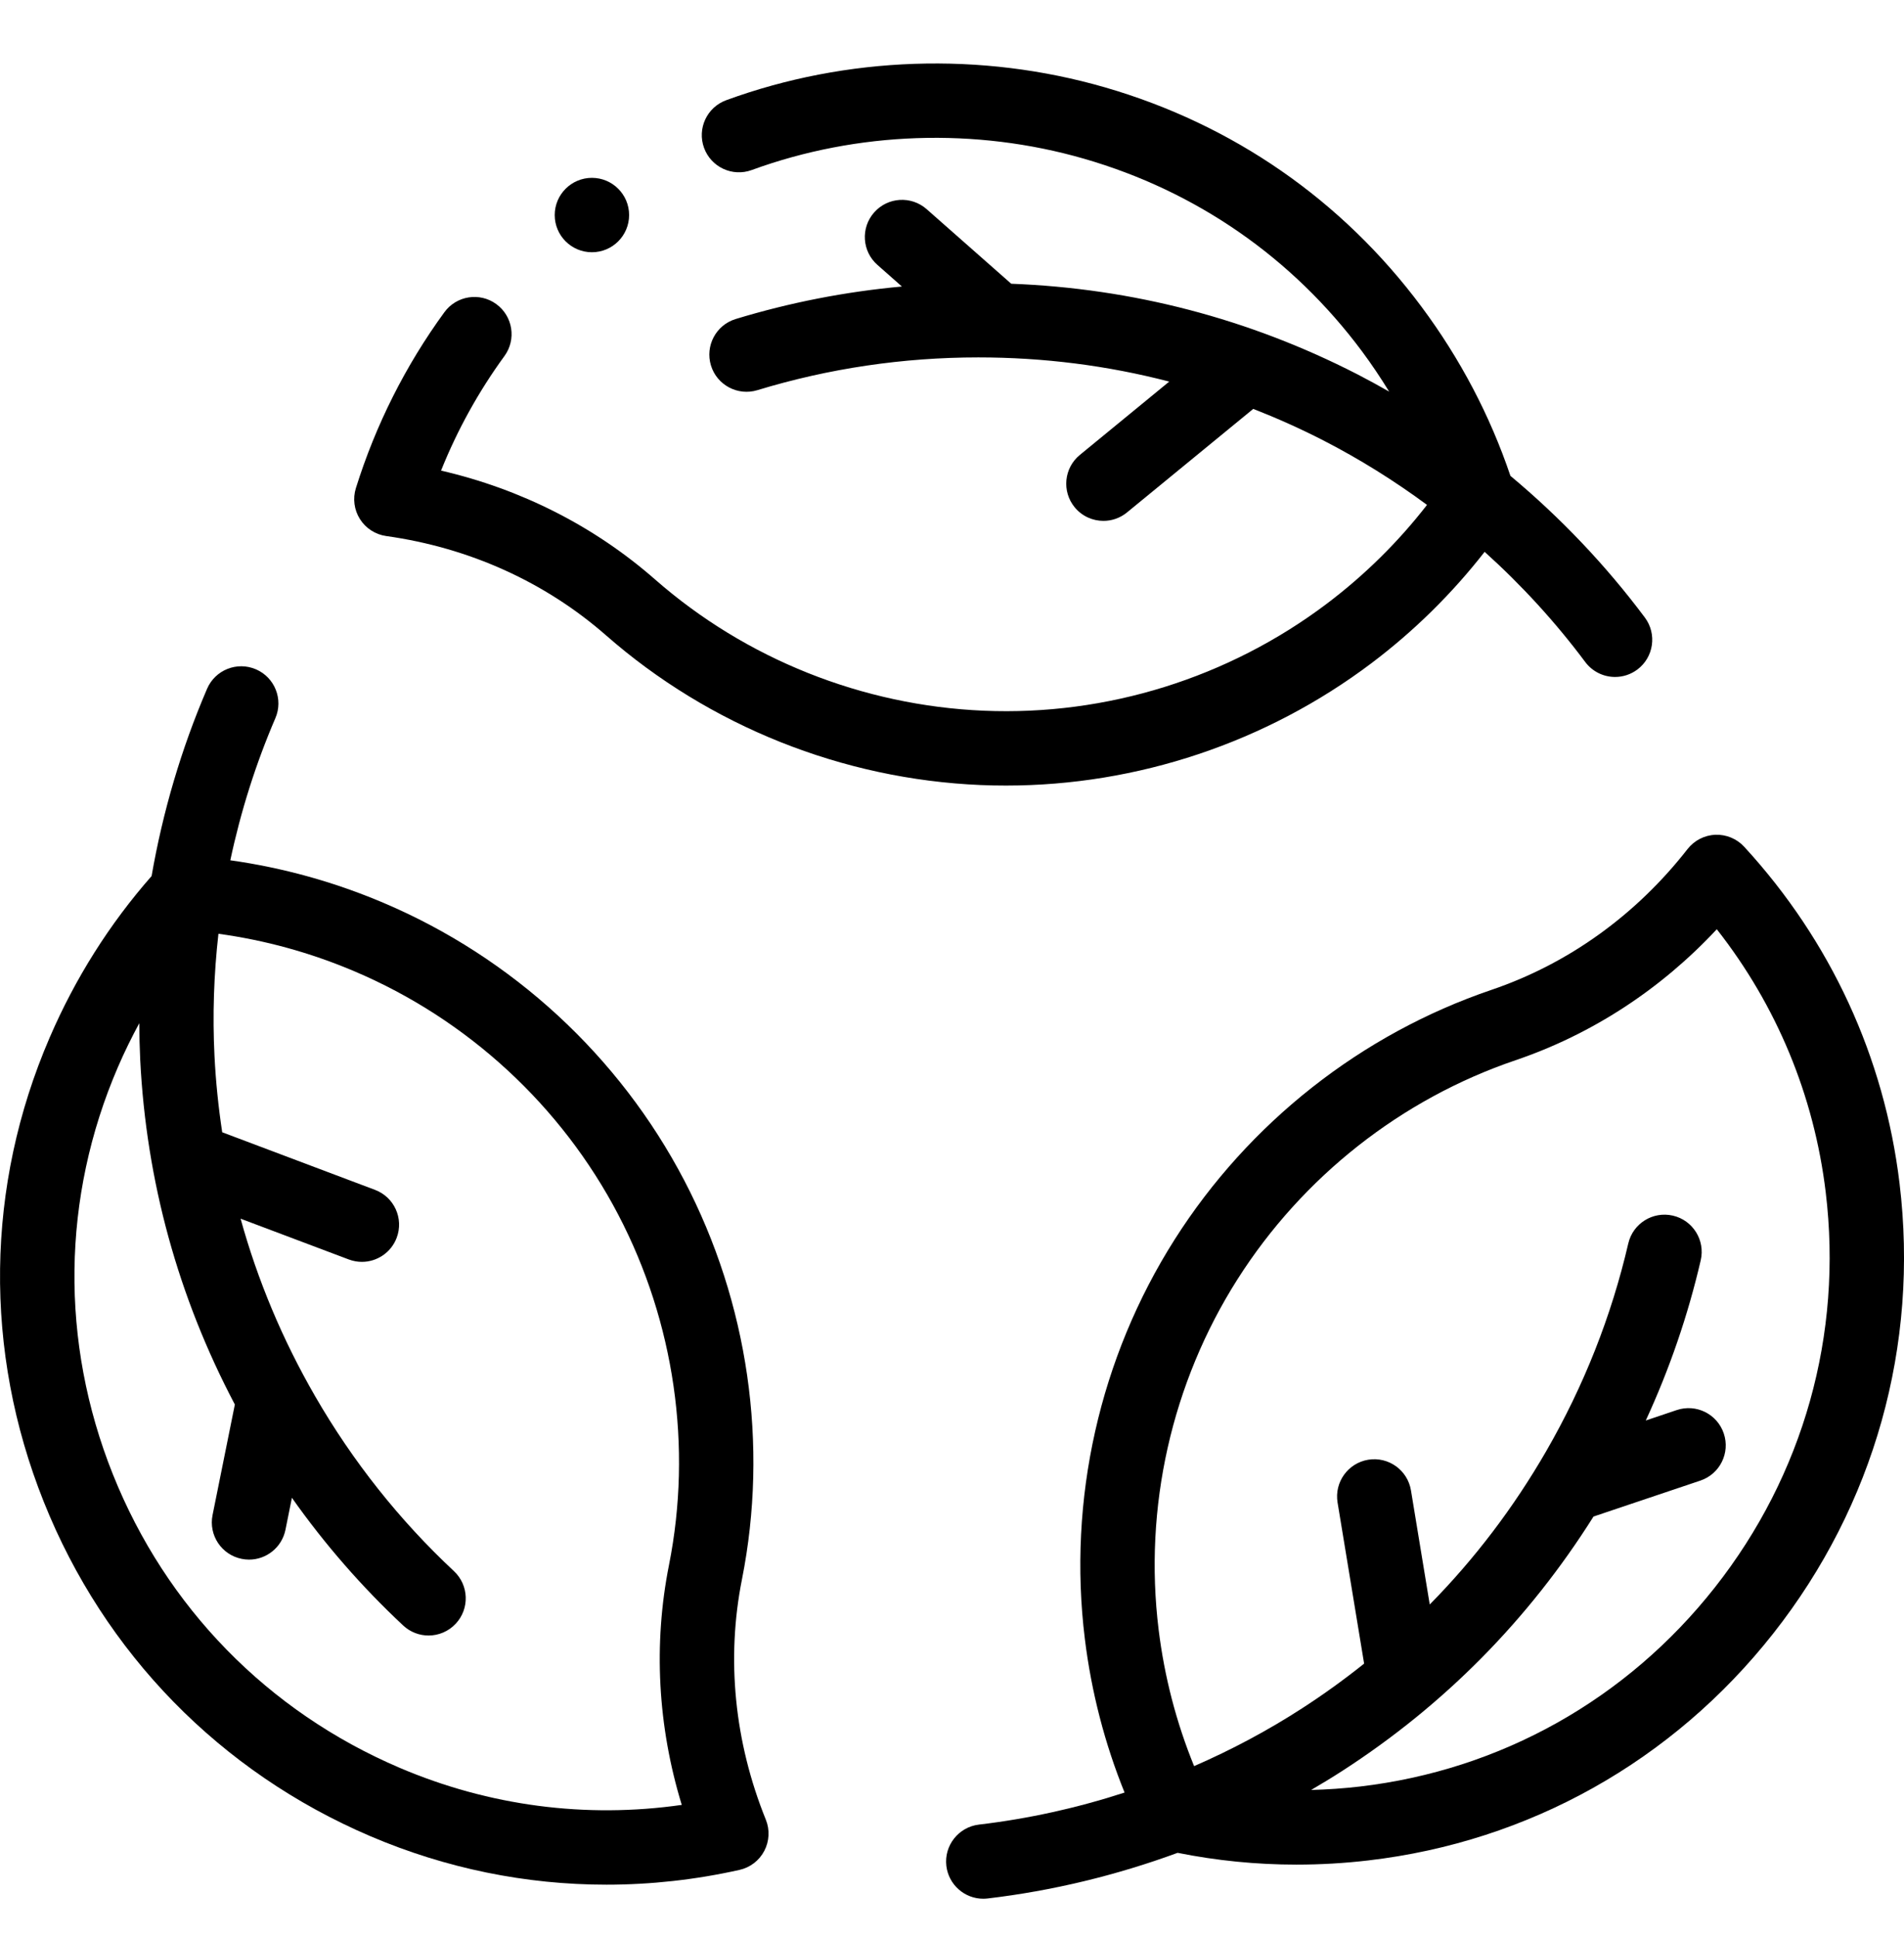
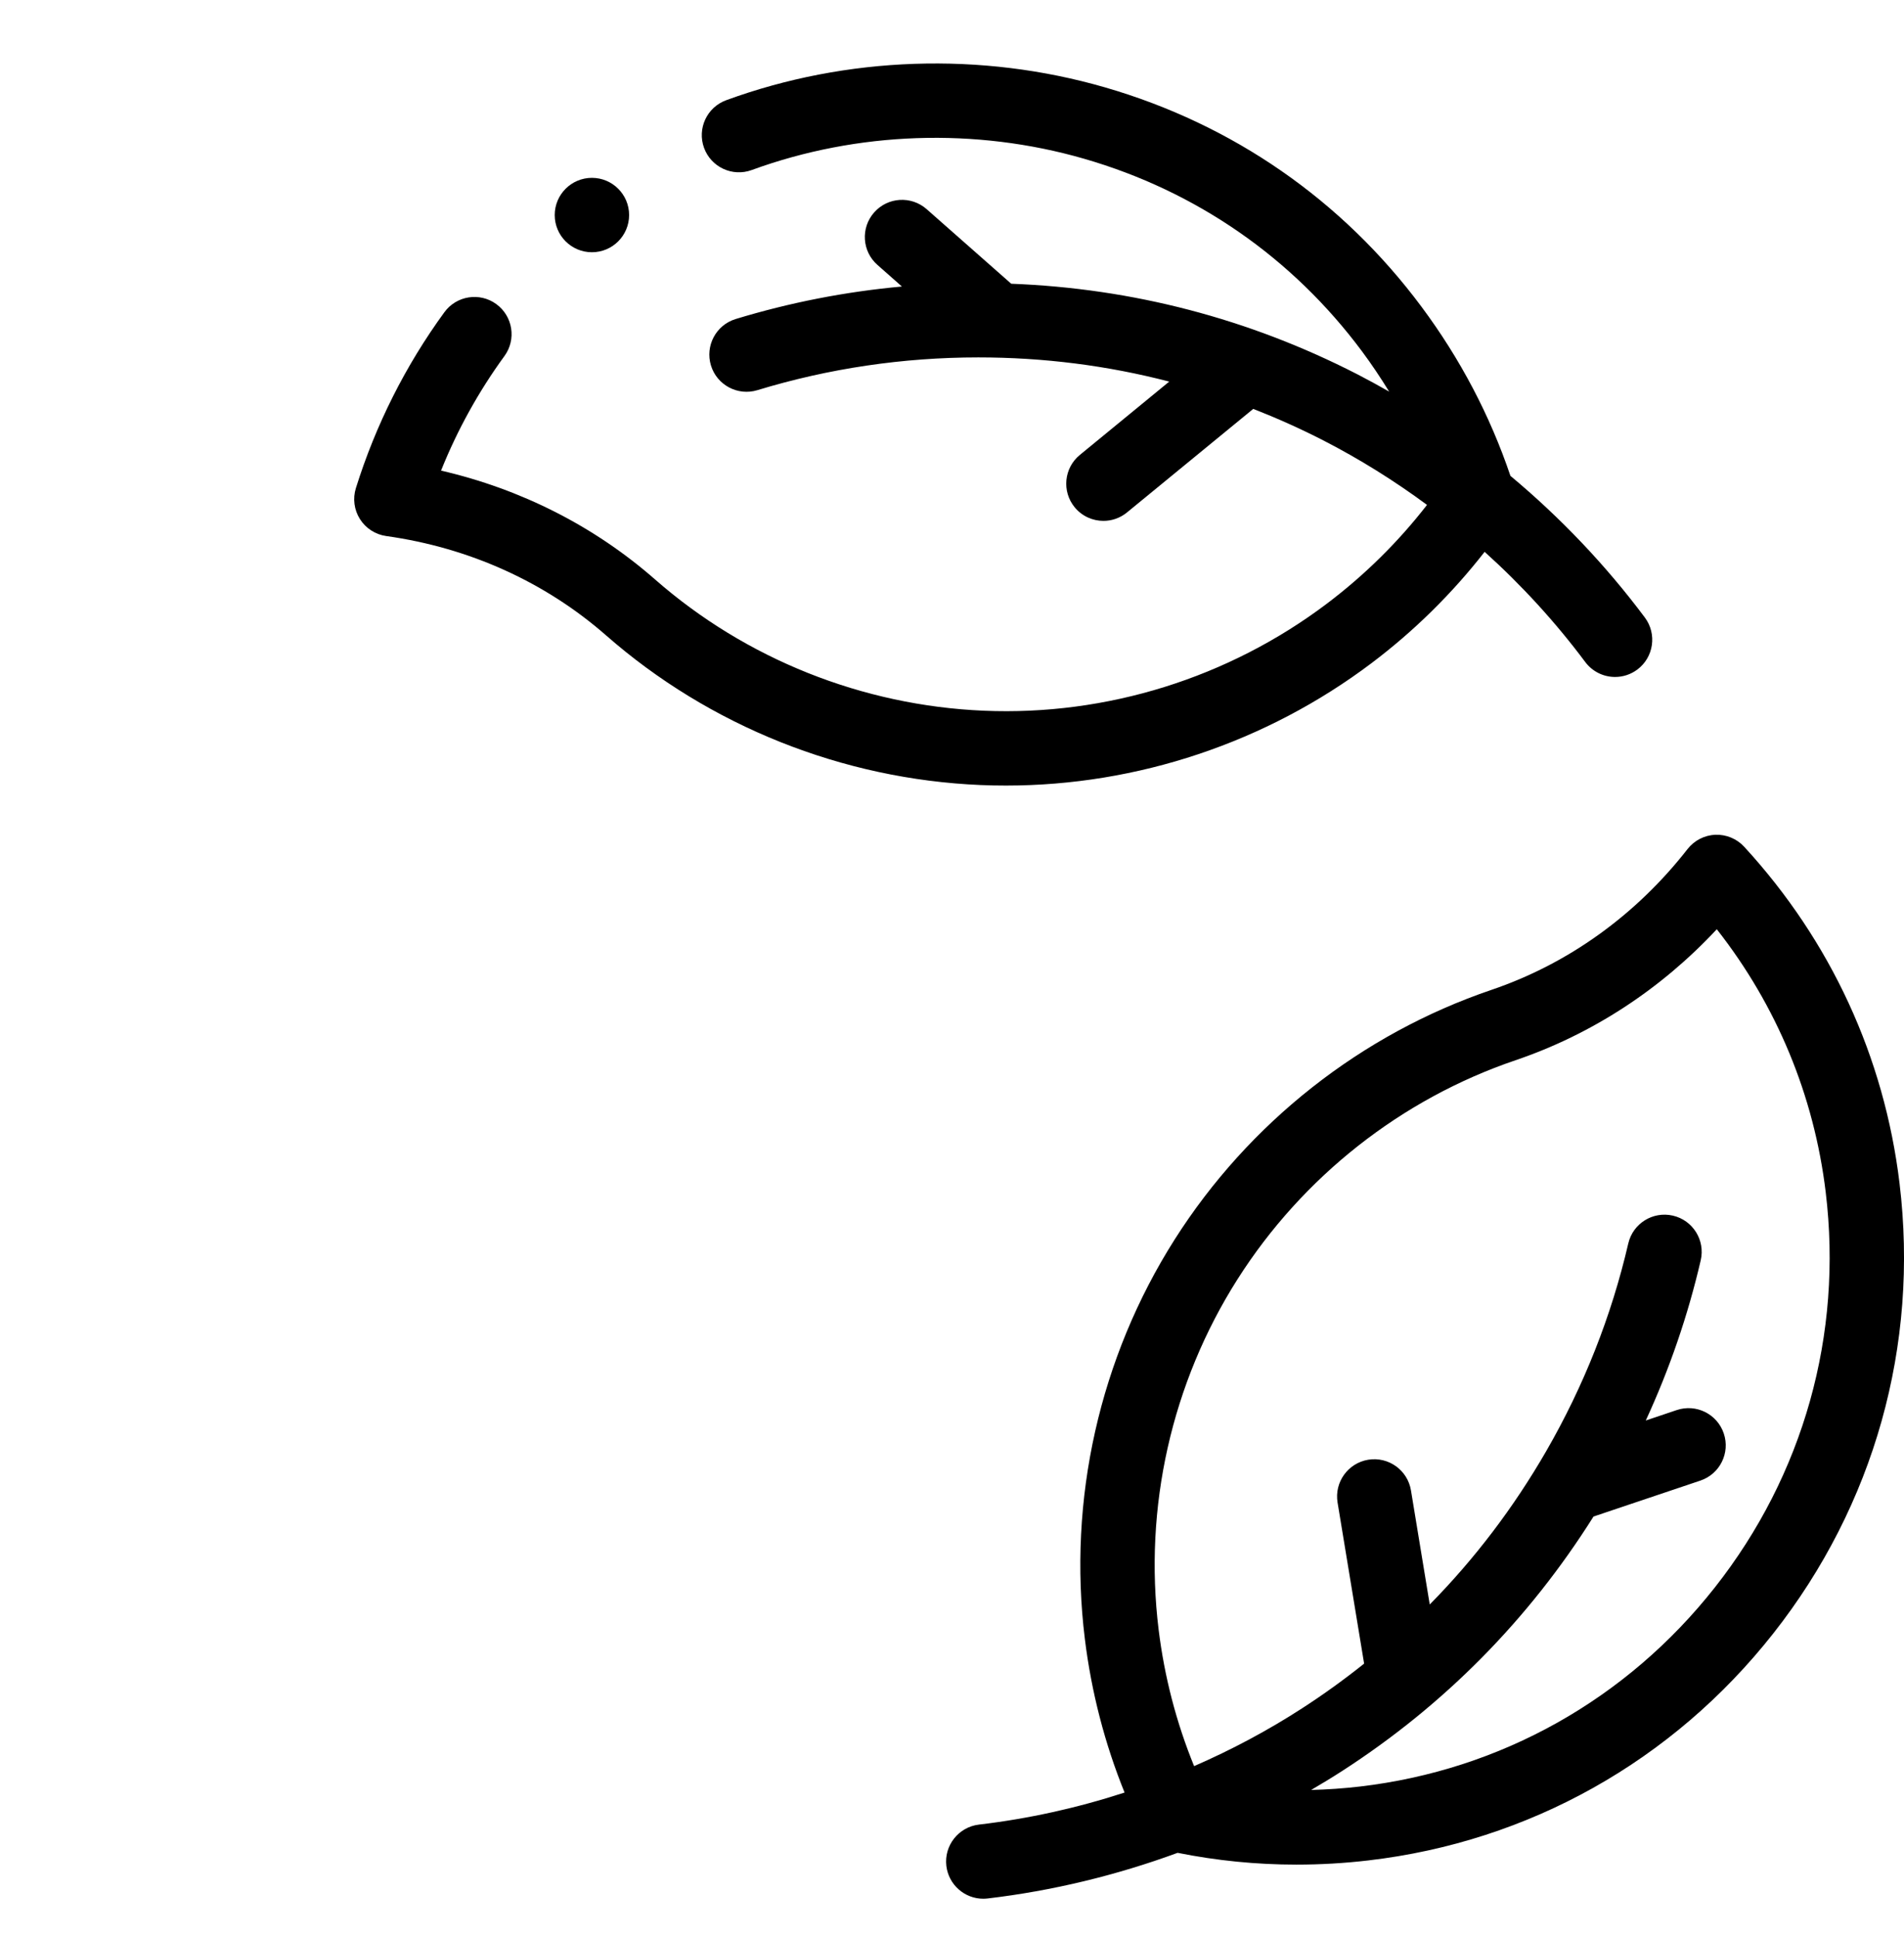
<svg xmlns="http://www.w3.org/2000/svg" width="58" height="59" viewBox="0 0 58 59" fill="none">
  <g clip-path="url(#clip0_1_735)">
    <path d="M11.765 16.327C14.293 16.681 16.609 17.728 18.464 19.354C21.613 22.114 25.664 23.733 29.871 23.911C30.13 23.922 30.387 23.927 30.645 23.927C34.645 23.927 38.572 22.616 41.78 20.198C43.08 19.217 44.233 18.079 45.225 16.808C46.353 17.824 47.383 18.949 48.29 20.164C48.513 20.462 48.854 20.619 49.199 20.619C49.434 20.619 49.672 20.546 49.876 20.394C50.377 20.02 50.48 19.31 50.106 18.809C48.917 17.217 47.537 15.767 46.011 14.494C45.39 12.657 44.48 10.925 43.302 9.343C40.885 6.095 37.548 3.784 33.653 2.659C29.885 1.571 25.79 1.711 22.122 3.052C21.534 3.267 21.232 3.917 21.447 4.505C21.662 5.092 22.312 5.394 22.899 5.179C26.119 4.002 29.715 3.88 33.024 4.835C36.44 5.822 39.365 7.848 41.485 10.695C41.783 11.095 42.058 11.508 42.317 11.928C41.995 11.744 41.67 11.566 41.34 11.396C38.044 9.707 34.504 8.783 30.804 8.642L28.227 6.37C27.757 5.957 27.042 6.001 26.628 6.471C26.214 6.94 26.259 7.656 26.729 8.069L27.474 8.727C25.753 8.884 24.058 9.215 22.41 9.717C21.812 9.899 21.475 10.532 21.657 11.131C21.839 11.729 22.473 12.066 23.071 11.884C25.243 11.222 27.508 10.886 29.802 10.886C31.794 10.886 33.737 11.134 35.617 11.623L32.894 13.857C32.411 14.253 32.34 14.967 32.737 15.451C32.961 15.724 33.286 15.865 33.613 15.865C33.866 15.865 34.12 15.781 34.331 15.608L38.177 12.454C38.898 12.737 39.609 13.054 40.307 13.412C41.411 13.979 42.469 14.639 43.47 15.378C42.593 16.508 41.57 17.518 40.416 18.389C37.419 20.649 33.708 21.806 29.967 21.647C26.274 21.491 22.719 20.072 19.957 17.651C18.107 16.029 15.873 14.897 13.435 14.334C13.933 13.093 14.58 11.924 15.366 10.845C15.735 10.339 15.624 9.631 15.118 9.262C14.613 8.894 13.904 9.005 13.536 9.511C12.353 11.134 11.446 12.936 10.841 14.867C10.742 15.185 10.787 15.53 10.965 15.811C11.143 16.092 11.435 16.281 11.765 16.327Z" fill="black" />
-     <path d="M22.601 48.109C23.417 44.002 22.793 39.684 20.843 35.952C18.867 32.168 15.61 29.164 11.673 27.495C10.174 26.86 8.612 26.427 7.016 26.203C7.331 24.72 7.79 23.266 8.389 21.873C8.636 21.299 8.37 20.633 7.796 20.386C7.22 20.139 6.555 20.404 6.308 20.979C5.523 22.804 4.958 24.725 4.618 26.683C3.338 28.139 2.293 29.793 1.512 31.605C-0.439 36.126 -0.503 41.145 1.332 45.739C3.176 50.357 6.711 53.975 11.284 55.928C13.582 56.909 16.016 57.404 18.474 57.404C19.824 57.404 21.181 57.255 22.526 56.954C22.851 56.882 23.127 56.67 23.282 56.375C23.436 56.08 23.454 55.732 23.329 55.424C22.372 53.058 22.12 50.528 22.601 48.109ZM12.173 53.844C8.158 52.13 5.055 48.953 3.436 44.899C1.826 40.868 1.881 36.466 3.592 32.502C3.789 32.044 4.008 31.599 4.243 31.165C4.245 31.535 4.253 31.906 4.271 32.276C4.456 35.975 5.426 39.503 7.154 42.779L6.475 46.146C6.351 46.759 6.748 47.357 7.362 47.48C7.437 47.495 7.512 47.503 7.587 47.503C8.115 47.503 8.587 47.132 8.696 46.594L8.892 45.62C9.888 47.031 11.023 48.334 12.282 49.51C12.5 49.714 12.778 49.815 13.055 49.815C13.357 49.815 13.659 49.694 13.883 49.455C14.31 48.998 14.285 48.281 13.828 47.854C12.168 46.304 10.745 44.511 9.598 42.524C8.602 40.798 7.846 38.991 7.329 37.119L10.625 38.361C10.756 38.41 10.891 38.434 11.024 38.434C11.482 38.434 11.913 38.154 12.084 37.7C12.305 37.115 12.009 36.461 11.423 36.241L6.769 34.487C6.653 33.721 6.573 32.947 6.534 32.163C6.472 30.924 6.514 29.677 6.654 28.441C8.071 28.635 9.458 29.016 10.789 29.581C14.244 31.045 17.101 33.68 18.835 37C20.546 40.276 21.094 44.065 20.379 47.667C19.899 50.081 20.035 52.581 20.768 54.974C17.848 55.392 14.901 55.008 12.173 53.844Z" fill="black" />
    <path d="M57.864 36.041C57.401 32.197 55.764 28.653 53.132 25.791C52.907 25.546 52.583 25.412 52.253 25.426C51.92 25.439 51.611 25.599 51.406 25.861C49.836 27.873 47.771 29.355 45.435 30.149C41.47 31.496 38.043 34.195 35.785 37.749C33.496 41.353 32.524 45.675 33.047 49.919C33.246 51.535 33.652 53.104 34.257 54.598C32.814 55.067 31.326 55.397 29.82 55.574C29.199 55.648 28.755 56.211 28.828 56.832C28.897 57.408 29.386 57.832 29.952 57.832C29.996 57.832 30.041 57.829 30.086 57.824C32.06 57.591 34.006 57.12 35.873 56.434C37.062 56.672 38.271 56.793 39.49 56.793C40.219 56.793 40.953 56.751 41.686 56.665C46.577 56.094 50.956 53.639 54.017 49.753C57.094 45.847 58.46 40.977 57.864 36.041ZM52.238 48.351C49.552 51.761 45.712 53.914 41.423 54.415C40.928 54.473 40.433 54.506 39.94 54.519C40.26 54.332 40.577 54.14 40.888 53.939C44 51.93 46.569 49.326 48.542 46.191L51.798 45.096C52.391 44.896 52.71 44.254 52.51 43.661C52.311 43.068 51.669 42.749 51.075 42.949L50.134 43.266C50.858 41.697 51.419 40.064 51.808 38.385C51.949 37.776 51.57 37.167 50.96 37.026C50.351 36.885 49.742 37.264 49.601 37.874C49.088 40.087 48.246 42.216 47.099 44.203C46.103 45.928 44.917 47.486 43.553 48.87L42.981 45.395C42.879 44.778 42.298 44.36 41.679 44.461C41.062 44.563 40.644 45.146 40.745 45.763L41.554 50.671C40.949 51.154 40.318 51.611 39.659 52.036C38.617 52.71 37.516 53.296 36.375 53.793C35.835 52.469 35.472 51.078 35.295 49.642C34.836 45.918 35.689 42.126 37.697 38.964C39.679 35.844 42.686 33.475 46.164 32.294C48.493 31.503 50.591 30.134 52.297 28.303C54.12 30.624 55.26 33.368 55.615 36.312C56.139 40.646 54.939 44.922 52.238 48.351Z" fill="black" />
    <path d="M18.031 7.683C18.657 7.683 19.164 7.176 19.164 6.55C19.164 5.925 18.657 5.417 18.031 5.417C17.406 5.417 16.898 5.925 16.898 6.55C16.898 7.176 17.406 7.683 18.031 7.683Z" fill="black" />
  </g>
  <defs>
    <clipPath id="clip0_1_735">
      <rect width="58" height="58" fill="white" transform="translate(0.001 0.883)" />
    </clipPath>
  </defs>
</svg>